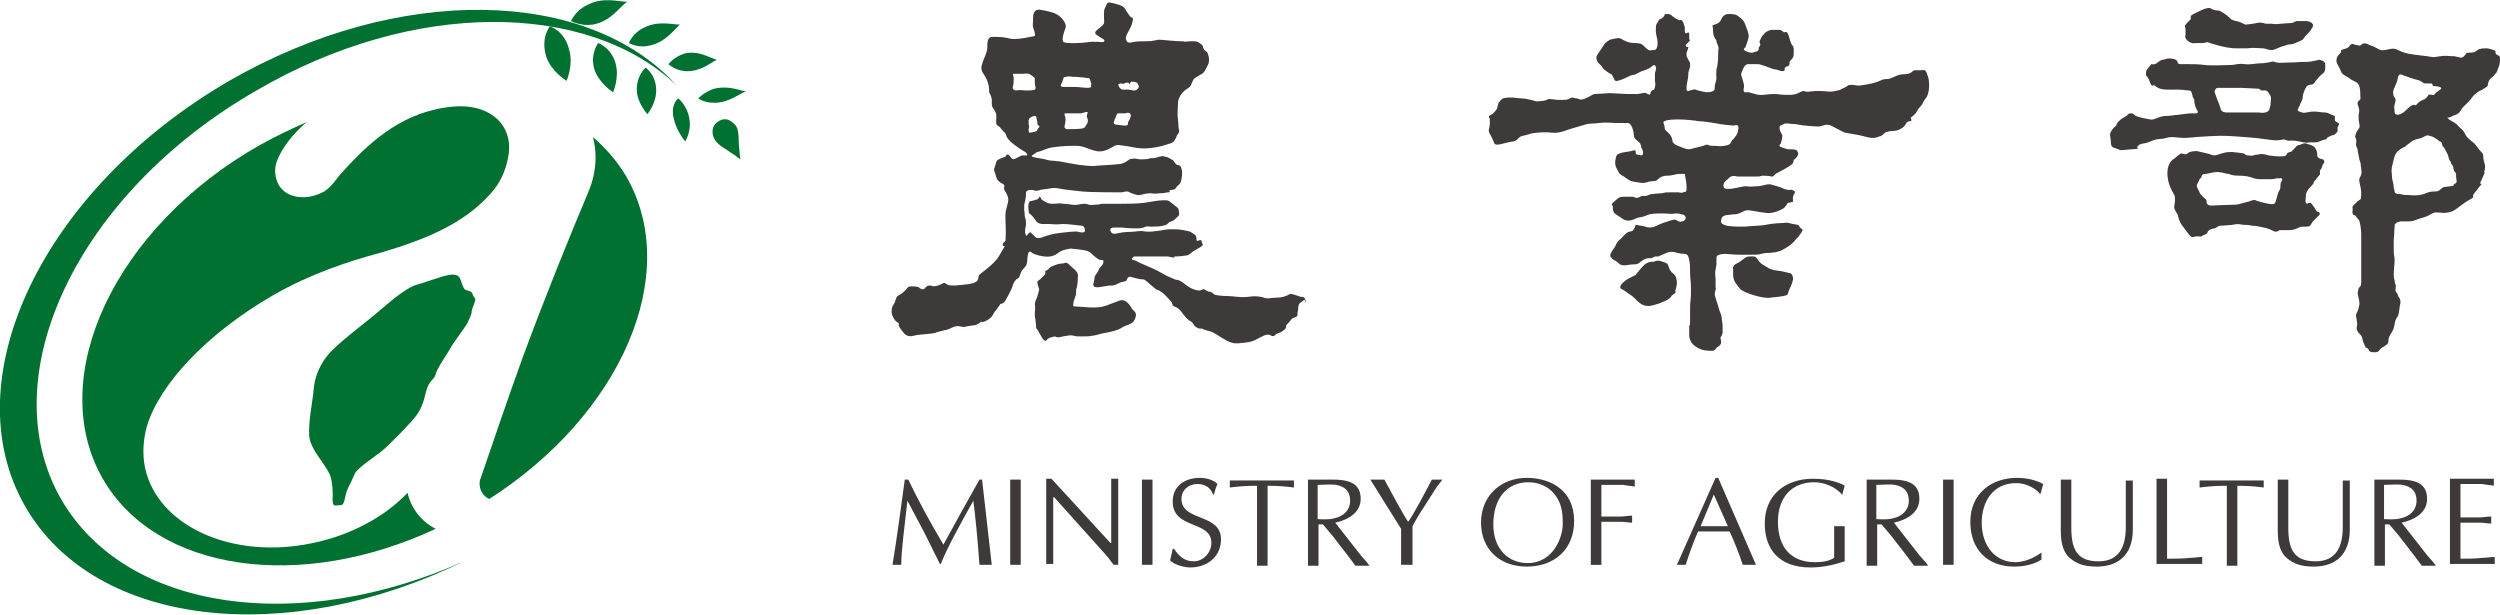
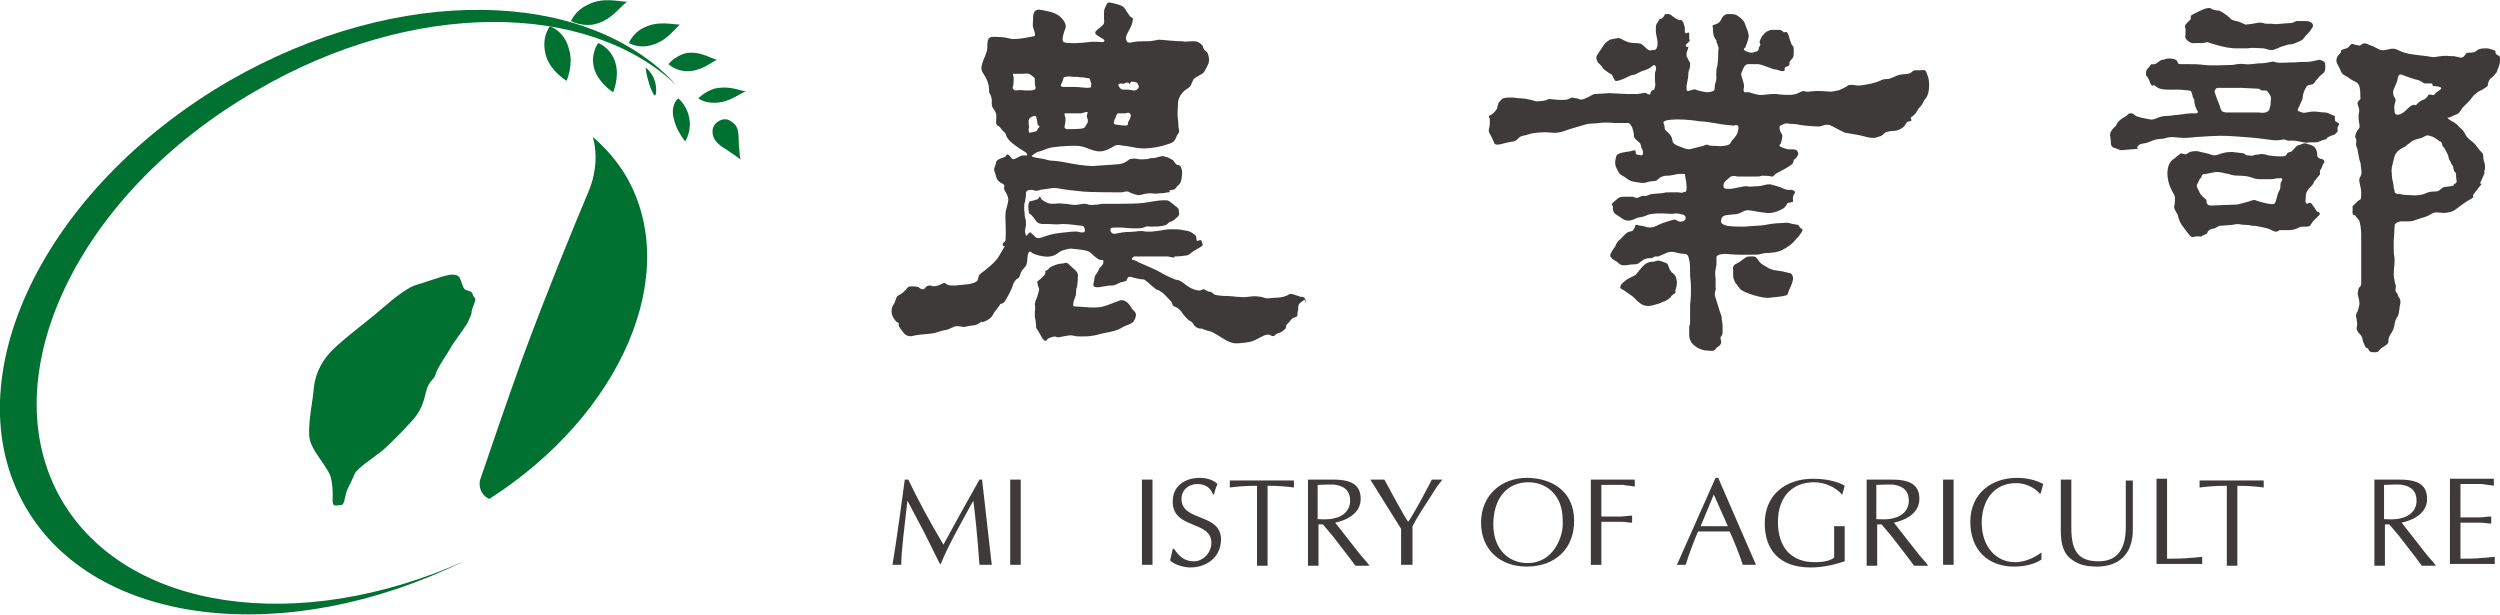
<svg xmlns="http://www.w3.org/2000/svg" version="1.1" id="圖層_1" x="0px" y="0px" width="284.6px" height="70px" viewBox="0 0 284.6 70" style="enable-background:new 0 0 284.6 70;" xml:space="preserve">
  <style type="text/css">
	.st0{fill:#007130;}
	.st1{fill-rule:evenodd;clip-rule:evenodd;fill:#3E3A39;}
	.st2{fill:#3E3A39;}
</style>
  <g>
    <g>
      <path class="st0" d="M83.2,13.8c-0.4-0.3-0.9-0.3-1.4,0c-0.3,0.2-0.5,0.4-0.6,0.7l0,0c0,0-0.4,0.9,0.5,1.8    c0.4,0.4,0.8,0.6,1.1,0.8c0.3,0.2,0.7,0.5,0.9,0.6c0.2,0.2,0.6,0.4,0.6,0.5l0,0l0,0l0,0l0,0c0-0.1-0.1-0.5-0.1-0.8    c0-0.2-0.1-0.8-0.1-1.1c0-0.4,0-0.9-0.1-1.4C83.9,14.3,83.5,14,83.2,13.8z" />
      <path class="st0" d="M77.2,11.2c0,0,1.1,0.8,1.3,2.5c0.2,1.3-0.5,2.4-0.5,2.4s-1-1.2-1.3-2.6C76.3,11.9,77.2,11.2,77.2,11.2z" />
      <path class="st0" d="M7,56.9c-8.1-14,1.8-34.9,22.2-46.6C47-0.1,66.9,0.1,77,9.7C66.9-1.4,45.4-1.9,26.1,9.2    C4.9,21.5-5.5,43.2,2.9,57.7c7.9,13.7,29.7,16.1,49.9,6.2C34,72.3,14.4,69.6,7,56.9z" />
      <path class="st0" d="M71.6,4.9c0,0,1,0.6,2.3,0.3c1.9-0.4,2.8-1.8,3.5-2.4c-0.9,0-2.5-0.5-4.2,0.4C72,3.8,71.6,4.9,71.6,4.9z" />
      <path class="st0" d="M76.1,7.3c0,0,0.7,0.7,1.9,0.8c1.7,0.1,2.8-0.9,3.6-1.3c-0.8-0.2-2.1-1.1-3.7-0.7C76.7,6.5,76.1,7.3,76.1,7.3    z" />
      <path class="st0" d="M79.5,11.2c0,0,0.6,0.5,1.8,0.5c1.7,0,2.8-1,3.6-1.3c-0.8-0.1-1.9-0.7-3.6-0.3C80.1,10.5,79.5,11.2,79.5,11.2    z" />
      <path class="st0" d="M65,2.4c0,0,1.1,0.6,2.5,0.4c2.1-0.4,3-2,3.9-2.6c-1,0-2.8-0.6-4.6,0.4C65.5,1.2,65,2.4,65,2.4z" />
      <path class="st0" d="M68.1,4.9c0,0,1.5,0.5,2,2.4c0.4,1.6-0.3,3.2-0.3,3.2s-1.5-0.9-2.1-2.5C67.1,6.2,68.1,4.9,68.1,4.9z" />
-       <path class="st0" d="M73.5,7.7c0,0,1.2,0.8,1.2,2.6c0,1.5-1,2.7-1,2.7s-1.1-1.2-1.2-2.6C72.4,8.6,73.5,7.7,73.5,7.7z" />
+       <path class="st0" d="M73.5,7.7c0,0,1.2,0.8,1.2,2.6s-1.1-1.2-1.2-2.6C72.4,8.6,73.5,7.7,73.5,7.7z" />
      <path class="st0" d="M62.6,3c0,0,1.7,0.5,2.2,2.7c0.5,1.7-0.3,3.5-0.3,3.5s-1.7-1-2.3-2.7C61.5,4.3,62.6,3,62.6,3z" />
-       <path class="st0" d="M46.4,56.1c0,0-0.1,0.1-0.1,0.1c-2.5,2.6-6.3,4.7-10.6,5.6c-9.2,2-17.8-1.9-19.2-8.6    c-0.3-1.5-0.2-3.1,0.2-4.6c1.4-4.8,6.8-10.6,14.4-15c4.2-2.4,8.4-3.8,12.1-4.8c5.9-1.7,9.8-3.6,12.6-6.7l0.5-0.6    c0.8-1,1.4-2.5,1.6-3.9c0.5-3.3-2-5.6-5.7-5.5c-0.7,0-2.1,0.2-2.8,0.4c-4.8,1.1-8.3,4.7-10.7,7.4c-0.5,0.6-1,1.4-1.8,1.9    c-2,1.1-4.3,0.8-5.2-0.8c-0.4-0.8-0.5-1.7-0.2-2.6c0.6-1.6,1.8-3.1,3.4-4.5c-1.8,0.8-3.5,1.6-5.3,2.6C13,25.9,5.1,43,11.7,54.5    c6.1,10.6,22.5,12.9,37.9,5.7C48,59.4,46.8,57.9,46.4,56.1z" />
      <path class="st0" d="M71.3,20.1c-1-1.7-2.3-3.2-3.8-4.5c0.2,0.8,0.3,1.5,0.3,2.3c0,1.4-0.3,2.7-0.8,3.9c-2.1,5-4.8,11.6-7.5,18.9    c-1.8,5-3.4,9.7-4.8,13.8c-0.1,0.2-0.1,0.4-0.1,0.6c0,0.7,0.4,1.4,1.1,1.7C70.7,47.2,77.7,31.2,71.3,20.1z" />
      <path class="st0" d="M50.3,31.5c0.7-0.2,1.2-0.3,1.5-0.2c0.3,0,0.6,0.3,0.6,0.5c0.1,0.1,0.3,1.1,0.6,1.2c0.3,0.1,0.8,0.2,0.8,0.5    c0.1,0.3,0.2,0.3,0.3,0.5c0.1,0.2-0.3,0.9-0.4,1.4c0,0.5-0.3,0.9-0.5,1.4c-0.2,0.4-1.8,2.5-1.9,2.8c-0.2,0.4-1.6,2.4-1.7,3    c-0.2,0.7-0.8,0.7-1.1,2c-0.3,1.3-0.6,2-1.1,2.7c-0.4,0.6-3.2,3.5-4,4.1c-0.9,0.7-2.7,1.9-3,2.5c-0.3,0.7-0.4,0.9-0.8,1.7    c-0.4,0.8-0.3,1.9-0.8,1.9c-0.4,0-0.8,0.2-0.9-0.2c-0.1-0.3,0.1-1.4-0.2-2.8c-0.3-1.4-2.4-3.2-2.5-4.9c-0.1-1.7,0.4-3.9,0.5-5.2    c0.1-1.3,0.6-3,2.1-4.5c1.5-1.5,4-3.3,5.6-4.7c1.6-1.4,3.2-2.6,4.1-2.8C48.2,32.2,49.3,31.8,50.3,31.5z" />
    </g>
    <g>
      <g>
        <g>
          <path class="st1" d="M148.6,34.1c-0.1-0.4-0.5-0.3-0.5-0.3s-0.6-0.2-0.9-0.3c-0.4-0.1-0.4,0-0.6,0.1c-0.2,0.1-0.6,0.3-1.6,0.3      c-0.9,0.1-0.7,0.1-1.4-0.1c-0.7-0.1-0.8-0.1-1.6,0c-0.8,0.1-1.6-0.1-2.3-0.1c-0.7,0-1.4-0.1-1.5-0.2c-0.1-0.1-0.3-0.3-0.5-0.3      c-0.1,0-0.2,0-0.5-0.2c-0.3-0.2-0.2,0-0.4,0c-0.2,0.1-0.4,0.1-0.7,0c-0.4-0.1-0.8-0.3-1.4-0.8c-0.7-0.5-0.6-0.2-1.2-0.5      c-0.5-0.2-1.1-0.5-1.4-0.7c-0.3-0.2-1.9-0.9-2.4-1.1c-0.4-0.2-0.3-0.2-0.7-0.3c-0.4-0.1,0.1-0.4,0.1-0.4s0.9,0,1.6,0      c0.7,0,1.9,0,2.2,0c0.2,0,0.4,0.1,0.6,0.1c0.2,0.1,0.2-0.1,0.2-0.1s0.7,0,1.2-0.1c0.5,0,0.6-0.3,1.1-0.6      c0.5-0.3,0.8-0.4,0.9-0.6c0.1-0.1-0.1-0.2-0.1-0.4c0-0.2-0.2-0.2-0.4-0.1c-0.2,0.1-0.2-0.1-0.2-0.3c0-0.1-0.1-0.3-0.1-0.3      s-0.1-0.1-0.4-0.3c-0.3-0.2-0.5-0.2-1-0.3c-0.5-0.1-0.7-0.1-1.4-0.1c-0.6,0-0.8,0.1-1.6,0.2c-0.8,0.1-1.2,0.1-1.7,0      c-0.6,0-0.8,0.1-1.4,0.1c-0.6,0-1.1,0.1-1.6,0.2c-0.5,0.1-0.6-0.3-0.6-0.5c0-0.2,0.5-0.2,0.5-0.2h0.8c0,0,0.8,0.1,1.5,0.1      c0.6,0,0.6,0,1-0.1c0.4-0.2,0.4-0.1,0.8-0.1c0.4,0,1,0,1.4-0.1c0.5-0.1,0.5-0.2,0.7-0.4c0.2-0.1,0.4-0.1,0.6-0.3      c0.2-0.2,0.4-0.3,0.5-0.5c0.1-0.2,0-0.2,0-0.5c0-0.2-0.1-0.3-0.2-0.4c-0.1-0.1-0.3-0.2-0.5-0.4c-0.3-0.2-0.1-0.1-0.4-0.3      c-0.2-0.1-0.2-0.1-0.7-0.1c-0.5,0-1.5,0.2-2.2,0.3c-0.8,0.1-2.2,0.1-2.7,0.1s-1.5,0-2,0c-0.4,0-0.1,0.1-0.8,0.1      c-0.7,0.1-0.7,0-1.1-0.1c-0.4,0-0.3,0-0.9,0.1c-0.6,0.1-1-0.1-1.6-0.1c-0.6-0.1-0.7,0-1.3,0c-0.6,0-0.9-0.3-1.1-0.4      c-0.2-0.1-0.2-0.3-0.3-0.4c-0.1-0.1-0.1,0.1-0.1,0.1s-0.1,0.1-0.2,0.2c-0.1,0-0.6,0.2-0.8,0.2c-0.2,0-0.3,0.6-0.2,1      c0,0.5,0.1,0.4,0.1,0.4s0.4,0.3,0.7,0.8c0.3,0.5,0.9,0.4,1.4,0.4c0.5,0,0.9,0.1,1.7,0c0.8,0,1.9,0.2,2.2,0.2      c0.3,0.1,0.3,0.4,0.3,0.6c0,0.2-0.4,0.2-0.7,0.1c-0.3-0.1-1.1,0-2,0.1c-0.9,0.1-1.6,0.3-2.1,0.5c-0.5,0.2-0.8,0.1-0.9-0.1      c-0.2-0.2-0.4-0.3-0.4-0.4c-0.1-0.1-0.3,0-0.4,0.2c-0.1,0.2-0.2,0.1-0.2,0.1l-0.1-0.3l0-0.4c0,0,0.1-0.3,0.1-0.6      c0-0.4,0-0.4-0.1-0.7c-0.1-0.3,0-0.5-0.1-0.8c0-0.3,0-0.3,0-0.6c0-0.3,0.1-0.4,0.1-0.5c0-0.2,0.1-0.3,0.1-0.9      c0-0.5,0.8-0.4,1-0.3c0.2,0.1,0.7-0.1,0.7-0.1s0.8-0.1,1.4-0.2c0.6,0,0.7,0.1,1.5,0.2c0.8,0.1,0.9,0.1,1.8,0.2      c1,0.1,4.1,0.1,4.5,0.1c0.4-0.1,0.4-0.1,0.6-0.1c0.2,0,0.2,0.1,0.8,0.3c0.6,0.2,0.7,0.1,1.1,0c0.4-0.1,0.8-0.1,0.8-0.1      s0.5,0.1,1.1,0c0.6,0,0.6-0.1,0.9-0.1c0.3,0,0.1-0.2,0.1-0.2s0.2-0.1,0.5-0.1c0.2-0.1,0.3-0.2,0.4-0.4c0.1-0.1,0.4-0.2,0.5-0.8      c0.1-0.6,0.1-0.9,0-1.2c-0.1-0.4-0.3-0.4-0.4-0.4c-0.1,0-0.2-0.1-0.3-0.2c-0.1-0.1-0.2-0.3-0.2-0.3c-0.1-0.1-0.5-0.3-0.7-0.4      c-0.2,0-0.5-0.2-0.7-0.1c-0.2,0-0.6,0.2-0.9,0.2c-0.3,0-0.4,0-0.6,0.1c-0.2,0-0.8,0.1-1.2,0c-0.4-0.1-0.6,0-0.8,0      c-0.2,0-0.6,0.6-1.5,0.6c-0.9,0.1-1.6,0.1-2.7,0.2c-1.1,0-2.2-0.2-3.7-0.5c-1.5-0.2-0.9,0-2-0.3c-1.1-0.2-0.7-0.1-1.1-0.2      c-0.4-0.1-0.2-0.2-0.2-0.2s0.4-0.3,0.6-0.4c0.2,0,0.6-0.2,1.2-0.4c0.6-0.2,2-0.3,3.1-0.3c1.1,0,1.4,0.4,2.4,0.6      c0.9,0.2,1.7-0.4,2.1-0.6c0.4-0.2,0.8,0,1.1,0c0.3,0,1.3,0.3,2.2,0.3c0.9,0,2-0.2,2.8-0.5c0.8-0.2,0.8-0.6,1-1      c0.2-0.4,0.3-0.2,0.2-0.7c-0.1-0.5,0-0.4-0.1-1.1c-0.1-0.7,0-1.1,0-1.8c0-0.7,0.5-1.3,0.9-1.6c0.5-0.3,0.5-0.3,0.7-0.8      c0.2-0.5,0.3-0.5,0.8-0.8c0.6-0.3,0.6-0.4,0.9-1c0.4-0.6,0.2-1.2,0.1-1.5c-0.1-0.3-0.4-0.3-0.5-0.6c-0.1-0.3,0-0.2-0.3-0.5      c-0.4-0.3-0.5-0.3-1-0.3c-0.6,0-0.7,0.1-1.1,0c-0.4,0-0.6,0-1.7-0.1c-1.1-0.1-0.9-0.1-1.4,0c-0.5,0.1-0.5,0.1-1.1,0.1      c-0.6,0-0.9,0-1.4,0.1c-0.5,0.1-0.7,0.1-0.8-0.3c-0.2-0.4,0.5-1.1,0.7-1.9c0.2-0.8,0-0.4-0.3-0.8c-0.3-0.4-0.4-0.6-0.6-0.9      c-0.2-0.3-1.1-0.5-1.6-0.6c-0.4-0.1-0.4,0.2-0.6,0.6c-0.2,0.3-0.1,1.1-0.1,1.6c0,0.4-0.5,0.6-0.9,1c-0.4,0.4,0.3,0.6,0.7,0.9      c0.4,0.2,0.2,0.4,0,0.4c-0.1,0-1-0.1-1.6,0c-0.6,0.1-2.4,0.2-2.8,0c-0.3-0.2,0-1.1,0.2-1.6c0.2-0.5-0.5-1.3-0.9-1.5      c-0.4-0.3-1.4-0.5-2.1-0.6c-0.7,0-0.7,0.7-0.7,1.2s-0.1,0.6,0.1,1.1c0.2,0.5,0.1,0.7,0.1,0.7s-2.1,0.5-2.8,0.3      c-0.7-0.2-1.4-0.2-2-0.2c-0.6,0-0.6,0.6-0.6,1.2c0,0.6-0.4,1.2-0.6,1.9c-0.2,0.7,0,0.8,0.4,1.5c0.4,0.7,0.4,1.4,0.4,1.4l0,0.3      c0,0,0.4,0.6,0.3,1.2c0,0.6,0.2,0.6,0.4,1c0.2,0.4,0.1,0.6,0.1,1.2c0,0.5,0.3,0.3,0.6,0.8c0.4,0.5,0.4,0.3,0.5,0.6      c0.1,0.3,0.2,0.6,1,1.2c0.8,0.6,0.9,0.6,1.2,0.8c0.4,0.3,0.2,0.4,0.2,0.4s-0.4,0-0.5,0c-0.1,0-0.1,0-0.7,0.3      c-0.5,0.3-0.5,0-0.8-0.3c-0.3-0.3-0.4,0.1-0.4,0.1c-0.1,0.1-0.6,0.2-0.9,0.4c-0.3,0.2-0.2,0.6-0.4,0.9c-0.1,0.4,0.1,0.5,0.2,1      c0.1,0.5,0.5,0.7,0.7,0.8c0.2,0.1,0.3,0.2,0.2,0.5c0,0.3,0.2,0.4,0.4,0.9c0.2,0.5,0,0.9-0.2,1.7c-0.1,0.7,0,1.1,0,2.5      c0,1.4-0.1,0.8-0.3,1.2c-0.2,0.4,0.2,0.3,0.2,0.3s-0.3,0.5-0.7,1.2c-0.4,0.7-1.6,1.6-2,1.9c-0.4,0.3-0.2,0.3-0.4,0.8      c-0.3,0.5-1.7,0.5-2.5,0.6c-0.8,0-0.8,0-1.1-0.2c-0.3-0.2-0.3,0-0.9,0.2c-0.6,0.2-0.8,0-0.9,0c-0.1,0-0.4,0-0.6,0.3      c-0.2,0.3-0.6,0-0.6,0l-0.1-0.1c0,0-0.2-0.1-0.8-0.1c-0.6,0-0.4,0.2-0.9,0.6c-0.4,0.4-0.7,0.4-0.8,0.6c-0.1,0.1-0.2,0.7-0.4,0.9      c-0.1,0.2-0.2,0.3-0.2,0.8c0,0.5,0.5,1.2,0.7,1.2c0.2,0.1,0.1,0.3,0.1,0.3s0,0.2,0.5,0.8c0.4,0.6,1,0.5,1.3,0.4      c0.4-0.1,0.7-0.1,1.7-0.2c0.9-0.1,0.5-0.1,1.3-0.3c0.7-0.2,0.5-0.1,0.5-0.1s0.4-0.1,1-0.4c0.6-0.2,0.9,0.1,1.3,0      c0.4-0.1,0,0,0.5-0.1c0.5-0.1,0.5,0,0.9-0.2c0.4-0.2,0.5-0.4,0.5-0.4s-0.3,0.4,0.5,0c0.8-0.4,0.7-0.8,1.1-1.2      c0.3-0.4,0.5-0.7,0.5-0.7s0.3,0,0.5-0.3c0.2-0.3,0.8-1.4,0.9-1.8c0.1-0.4,0.4-0.7,0.4-0.7s0.3-0.1,0.4-0.4      c0.1-0.3,0.1-0.5,0.5-0.9c0.4-0.4,0.3-0.7,0.4-1.4c0.1-0.8,0.5-0.3,0.5-0.3s0.5,0.3,1.4,0.4c0.9,0.1,1.3-0.2,1.7-0.5      c0.4-0.3,1.3-0.4,1.3-0.4s1.1,0.1,1.6,0.2c0.5,0.1,0.6,0.2,1,0.6c0.5,0.4,0.6,0.5,0.9,0.5c0.3,0,0.2,0.1,0.2,0.3      c0,0.2-0.3,0.5-0.4,0.6c-0.1,0.1-0.1,0.3-0.4,0.7c-0.3,0.4-0.1,0.3-0.3,1c-0.2,0.7,0.6,0.5,1.2,0.4c0.6-0.1,0.5-0.1,1-0.1      c0.5-0.1,0.8-0.4,1.1-0.4c0.3-0.1,0.4-0.1,0.4-0.1s0.1-0.2,0.2-0.4c0.2-0.2,0.5,0,1,0.1c0.5,0.1,0.4,0.1,0.7,0.1      c0.3,0,0.7,0.5,1.1,0.8c0.4,0.3,0.4,0.4,0.6,0.4c0.1,0,0.3,0.2,0.5,0.3c0.2,0.1,0.8,0.8,1,1c0.2,0.2,0.1,0.5,0.4,0.6      c0.3,0.1,0.6,0.3,0.8,0.6c0.2,0.3,0.6,0.8,0.9,1c0.4,0.2,0.3,0.2,0.6,0.6c0.4,0.4,0.8,0.3,0.8,0.3s0.4,0.2,0.9,0.3      c0.5,0.1,1.2,0.7,2,1.1c0.8,0.4,1.1,0.3,2.1,0.2c1-0.1,1.4-0.5,1.9-0.7c0.5-0.3,0.9-0.2,1-0.1c0.1,0.1,0.4,0.1,0.5-0.1      c0.2-0.2,0.6-0.2,0.8-0.4c0.2-0.2,0.4-0.2,0.4-0.5c0-0.3,0.3-0.4,0.5-0.7c0.2-0.3,0.3-0.3,0.6-0.4c0.3-0.1,0.2-0.5,0.2-0.5      s0.1-0.2,0.1-0.7c0.1-0.5,0.3-0.4,0.7-0.8C148.8,34.7,148.7,34.5,148.6,34.1z M127.3,9.6c0.1,0,0.1-0.1,0.3-0.1      c0.2,0,0.3,0.1,0.4,0c0.1-0.1,0.3-0.1,0.4-0.1c0.1,0,0.2,0.2,0.2,0.2s0.1-0.3,0.2-0.3c0.1,0,0.6,0,0.7,0.2      c0.1,0.2,0.2,0.3,0.1,0.5c-0.1,0.2-0.3,0.3-0.5,0.3s-0.5-0.1-0.7-0.1c-0.2,0-0.6,0-0.6,0s-0.2,0-0.4-0.3      C127.3,9.7,127.3,9.6,127.3,9.6z M126.8,13.9c0.1-0.4,0.2-0.5,0.2-0.5s0.1-0.5,0.3-0.5c0.2,0,0.8,0,0.8,0s0.5-0.2,0.6,0.1      c0.1,0.3-0.1,0.5-0.1,0.6c-0.1,0.1-0.2,0.4-0.2,0.4s0.1,0.2-0.2,0.3c-0.4,0-1-0.1-1-0.1S126.7,14.2,126.8,13.9z M123.8,12.9      c-0.1,0.3-0.1,0.4,0,0.6c0.1,0.2,0,0.5,0,0.5l-0.2,0.3c0,0,0,0.2-0.3,0.3c-0.3,0.1-1.4,0.1-1.4,0.1h-0.5c0,0-0.3-0.1-0.2-0.4      c0.1-0.3,0.1-0.8,0.1-0.8l-0.1-0.4c0,0-0.1-0.2,0.1-0.2c0.3,0,0.6,0,1,0c0.5,0,0.6,0,0.8,0C123.5,12.8,123.9,12.6,123.8,12.9z       M120.8,9.6c0.2-0.4,0.3-0.8,0.3-0.8s0.3-0.1,0.7-0.1c0.4,0.1,0.7,0,1.2,0.1c0.4,0,0.8,0.1,0.8,0.1s0.2-0.1,0.3,0.2      c0.1,0.4,0.2,0.4,0.1,0.6c-0.1,0.2,0.3,0.2-0.3,0.3c-0.6,0-1-0.1-1.5-0.1c-0.5,0-1.3,0-1.3,0S120.6,9.9,120.8,9.6z M118,13.5      c0.1,0.4,0.1,0.3,0.1,0.6c0.1,0.3,0.4,0.2,0.1,0.5c-0.2,0.3-0.1,0.3-0.4,0.4c-0.4,0.1-0.6,0.1-0.6,0.1s-0.1,0.1-0.1-0.4      c0.1-0.4,0-0.5,0-0.6c0-0.1,0-0.4,0-0.4s0.1-0.3,0.2-0.3c0.1-0.1,0.4-0.2,0.4-0.2S118,13.1,118,13.5z M115.6,10.3      c0,0-0.4-0.1-0.3-0.4c0.1-0.3,0.1-0.7,0.1-1c0-0.3-0.2-0.5,0-0.5c0.2,0,0.7,0,1,0c0.3,0,0.7-0.1,0.9,0.1      c0.2,0.1,0.5,0.4,0.5,0.4c0,0,0,0.1,0,0.4c0,0.6,0.2,0.7,0,0.9c-0.2,0.1-0.6,0.1-1.1,0.1C116.2,10.2,115.6,10.3,115.6,10.3z" />
          <path class="st1" d="M118.3,32.9c0,0-0.2-0.5-0.2-0.7c0-0.2-0.1-0.1,0.3-0.4c0.4-0.4,0.5-0.4,0.6-0.7c0.1-0.3-0.2-0.2,0.1-0.3      c0.3-0.1,0.2-0.2,0.5-0.4c0.4-0.2,0.9-0.4,1.3-0.4c0.4,0,0.4-0.3,0.9,0.2c0.6,0.6,1,0.7,0.9,1.4c0,0.6-0.1,1-0.1,1.1      c-0.1,0.1-0.1,0.4-0.1,0.7c0,0.3-0.3,0.8-0.3,1.1c0,0.3-0.2,0.4,0.4,0.4c0.7,0,2.2,0.3,3.3-0.1c1.1-0.4,1.3-0.5,1.6-0.6      c0.4-0.1,0.7,0.1,0.9,0.3c0.2,0.2,0.4,0.5,0.5,0.7c0.2,0.2,0.5,0.4,0.4,0.8c-0.1,0.4-0.2,0.6-0.5,0.8c-0.3,0.2-0.6,0.2-1.1,0.5      c-0.4,0.3-1.3,0.5-1.9,0.6c-0.6,0.1-0.7,0.2-1.3,0.3c-0.7,0.1-0.5,0.1-1.5,0.1c-1,0-0.7-0.2-1.4-0.1c-0.7,0.1-0.9,0.2-1.2,0.2      c-0.2,0-0.2-0.2-0.7,0c-0.5,0.1-0.6,0.4-0.6,0.4s-0.2,0.1-0.5-0.4c-0.3-0.5-0.5-0.9-0.6-1c-0.1-0.1,0,0-0.1-0.8      c-0.1-0.8-0.1-0.2-0.1-1c0.1-0.7,0-0.9,0-1c0-0.1,0,0.1,0.1-0.4C118.2,33.6,118.3,32.9,118.3,32.9z" />
        </g>
        <g>
          <path class="st1" d="M219.4,8.5C219.2,7.8,219,8,218.6,8c-0.3,0-0.2,0-0.5,0c-0.3,0-0.2,0-0.6,0.3c-0.4,0.2-0.7,0.1-1.2,0.2      c-0.5,0.1-1,0.5-1.5,0.5c-0.5,0-0.5,0.1-0.8,0.2c-0.2,0.1-0.8,0.3-1.4,0.4c-0.6,0.1-1,0.2-1.4,0.1c-0.4-0.1-0.8,0-0.8,0      s-0.2,0.2-0.3,0.2c-0.1,0.1-0.4,0.2-0.4,0.2s-0.3,0.2-0.5,0.2c-0.2,0-0.4,0.2-1.3,0.1c-0.9-0.1-1.7,0-1.7,0s-0.6,0.1-0.7,0      c-0.2-0.1-0.4,0-0.8,0.2c-0.4,0.2-0.9,0.2-1,0.2c-0.1,0-1,0-1.5-0.1c-0.5,0-0.7,0-1.5,0.1c-0.8,0.1-1.5-0.4-1.9-0.3      c-0.4,0.1-0.3-0.4-0.3-0.4s0.1-0.3,0-0.6c-0.1-0.4-0.1-0.3-0.2-0.7c-0.2-0.4,0-0.6,0.2-1.1c0.2-0.4,0.5-0.4,0.5-0.4s0.7,0,1.1,0      c0.4,0,1.5,0.5,1.9,0.6c0.4,0,0.6,0.2,0.9,0.2c0.4,0,0.2-0.2,0.3-0.4c0.2-0.2,0.3-0.1,0.4-0.2c0.2-0.2,0.1-0.4,0.1-0.4      s0.1-0.2,0.3-0.4c0.2-0.2,0.2-0.4,0.2-1s-0.2-0.4-0.3-0.8c-0.2-0.4-0.2-0.8-0.4-1.1c-0.1-0.3-0.4-0.1-0.4-0.1s-0.3-0.3-0.5-0.3      c-0.2,0-0.7,0-1,0c-0.3,0.1-0.6,0.2-0.8,0.5c-0.3,0.3-0.2,0.2-0.4,0.6c-0.2,0.4,0,0.4,0,0.6c-0.1,0.3-0.2,0.2-0.2,0.5      c0,0.3-0.5,0.3-0.7,0.4c-0.2,0-0.4,0-0.8-0.2c-0.4-0.2,0-0.4,0-0.4s0,0,0.1-0.3c0.1-0.3,0.1-0.2,0.2-0.6c0.1-0.4,0.1-0.4,0-0.8      c-0.1-0.4-0.3-0.8-0.4-1.1c-0.1-0.3-0.6-0.7-0.8-0.8c-0.2-0.2-0.6-0.2-1.1-0.2c-0.4,0-0.7,0.4-0.8,0.7c-0.1,0.2-0.3,0.4-0.7,0.5      c-0.4,0.1-0.2,0.2-0.2,0.4c0,0.2,0,0.8,0.2,1.1c0.2,0.4,0.2,0.2,0.2,0.4c0,0.2,0.1,0.2,0.2,0.6c0.1,0.3,0,0.2,0,0.7      c0,0.5,0,0.9-0.1,1.5c-0.2,0.6-0.1,1.3-0.1,1.3s0,0.3-0.1,0.6c-0.1,0.3-0.1,0.4-0.1,0.7c0,0.3-0.5,0.4-0.8,0.4      c-0.4,0-0.6-0.1-1.1-0.2c-0.4-0.2-0.5-0.1-0.9,0c-0.4,0.2-0.4-0.1-0.4-0.1V9.8l0.1-0.6c0,0,0.1-0.4,0.1-0.8c0-0.4,0.2-0.5,0.2-1      c0-0.4,0-0.2-0.2-0.6c-0.2-0.4-0.2-0.4-0.2-0.4V6c0,0,0.2-0.5,0.2-0.6c0-0.1-0.3,0-0.3-0.2c0-0.2,0.2-0.2,0.4-0.5      c0.2-0.2,0-0.2,0-0.2s0-0.3,0-0.6c0-0.3-0.2-0.2-0.3-0.1c-0.2,0-0.2-0.2-0.2-0.2V3.1c0,0-0.1-0.3-0.2-0.6      c-0.2-0.3-0.2-0.2-0.4-0.2c-0.2-0.1-0.3-0.1-0.6-0.3c-0.3-0.2-0.4-0.4-0.7-0.4c-0.3,0-0.2,0-0.3,0c-0.1,0-0.1,0.2-0.3,0.4      c-0.2,0.2-0.4,0.2-0.4,0.2s-0.2,0.4-0.3,0.5c-0.1,0.2-0.1,0.4-0.1,0.7s0,0.4,0.1,0.8c0.1,0.4,0.1,0.5,0.1,0.9      c-0.1,0.4-0.1,0.6-0.5,0.6c-0.4,0-0.3,0.1-0.5,0c-0.2-0.1-0.4-0.3-0.6-0.5c-0.2-0.2-0.4-0.3-1-0.3c-0.5,0-0.9-0.1-1.4-0.4      c-0.5-0.3-0.6-0.1-0.9-0.1c-0.3,0.1-0.4,0-0.8,0.3c-0.4,0.3-0.4,0.4-0.4,0.4S182,6,181.8,6.3c-0.2,0.3,0.1,0.8,0.1,0.8l0.4,0.4      l0.2,0.3c0,0,0.4,0.4,1,0.7c0,0,0.2,0.4,0.3,0.6c0.1,0.2,0.4,0.1,0.7,0c0.3-0.1,0.5-0.2,0.9-0.4c0.4-0.2,0.7-0.2,0.7-0.2      l0.8-0.4c0,0,0.8-0.2,1.1-0.5c0.3-0.3,0.4-0.2,0.5,0c0.1,0.2-0.1,0.7-0.1,0.7s0,0.4,0,0.8c0,0.4,0.1,0.4,0,0.8      c-0.1,0.4-0.1,0.3-0.1,0.3s-0.4,0.1-0.4,0.4c0,0.3-0.4,0.1-0.5,0c-0.2-0.1-0.7,0.1-1,0.1c-0.3,0-1.2,0-1.2,0l-2-0.1      c0,0-1.3,0.1-1.6,0.1c-0.3,0-0.4,0.2-1.1,0.5c-0.7,0.3-0.8,0-1,0c-0.2,0-0.5-0.1-0.5-0.1s-0.3,0.1-0.5,0.2      c-0.2,0.1-1.2,0.1-1.8,0c-0.7-0.1-0.3,0.1-1.2,0.2c-0.9,0.1-0.6,0-1.1-0.1c-0.5-0.1-0.8-0.2-1.2-0.2c-0.4,0-0.8-0.1-1.1-0.1      c-0.3,0-0.7,0-1,0.1c-0.2,0.1-0.5,0.5-0.5,0.5l-0.2,0.7c0,0-0.3,0.5-0.7,0.7c-0.4,0.1-0.1,0.4-0.1,0.4V14c0,0,0,0.4-0.1,0.7      c-0.1,0.3,0.2,0.7,0.2,0.7s0.3,0.6,0.4,0.9c0.1,0.3,0.8,0.1,0.8,0.1s1.1-0.3,1.4-0.3c0.3-0.1,0.3-0.1,0.6-0.4      c0.3-0.3,0.5-0.2,1.1-0.4c0.5-0.2,1.7-0.3,2.6-0.2c0.9,0.1,1.5-0.2,2.1-0.4c0.6-0.2,1.1-0.3,1.7-0.5c0.6-0.2,1.1-0.1,1.7-0.2      c0.6-0.1,1.7,0,1.7,0s1.2,0,1.5,0c0.3,0,0.5,0.5,0.5,0.5s0.2,0.5,0.2,0.9c0,0.4,0.4,0.6,0.7,0.9c0.2,0.4,0.1,0.5,0.2,0.6      c0.1,0.1,0.2,0.5,0.1,0.7c-0.1,0.2-0.4,0-0.6,0c-0.2,0-0.2-0.2-0.2-0.4c0-0.2-0.5,0-0.5,0s-0.5,0.1-0.6,0.1      c-0.1,0-0.6,0.1-0.8,0.2c-0.2,0.1-0.3,0.1-0.4,0.7c-0.1,0.6,0.1,0.9,0.1,0.9s0.3,0.6,0.4,0.7c0.1,0.1,0.5,0.3,0.9,0.6      c0.4,0.3,0.8,0.3,1.4,0.4c0.6,0.1,0.9-0.1,0.9-0.1s0.6-0.1,0.8-0.1c0.2,0,0.2-0.1,0.6-0.4c0.4-0.2,0.6-0.2,0.9-0.2      c0.4,0,1-0.2,1.2-0.2c0.2,0,0.7,0,0.7,0l0.1,0.6c0,0,0.1,0.4,0.1,1c0,0.6-0.2,0.4-0.4,0.5c-0.1,0.1-0.5,0-0.5,0s-0.6,0-1.1,0      c-0.4,0-0.4,0-0.8,0.1c-0.4,0-1,0.1-1.2,0.1c-0.2,0-0.6,0.3-0.8,0.2c-0.1,0-0.4,0-0.7,0.2c-0.3,0.1-0.5-0.1-0.6-0.1      c-0.1,0-0.5,0-1.1,0c-0.6,0-0.7,0.3-1.1,0.6c-0.4,0.3-0.1,0.4-0.1,0.5c0,0.1,0,0.5,0.1,0.6c0,0.2,0.3,0.3,1,0.8      c0.7,0.5,1.4,0,1.7-0.1c0.4-0.1,0.7-0.1,1.1-0.3c0.4-0.2,1.2-0.2,1.7-0.2c0.6,0,1.2,0.1,1.5,0c0.3,0,0.4,0,0.7,0.1      c0.3,0,0.5,0.2,0.5,0.4c0,0.2-0.2,0.4-0.4,0.4c-0.2,0.1-0.4,0-0.4,0l-0.4-0.2c0,0-0.2,0-0.5,0.1c-0.3,0.1-1,0.3-1.4,0.5      c-0.4,0.2-0.6,0.3-1,0.3c-0.4,0-0.7-0.2-1-0.2c-0.2,0-0.3-0.1-0.5-0.1c-0.2,0-0.1,0.2-0.3,0.5c-0.2,0.3-0.3,0.2-0.6,0.3      c-0.3,0.1-0.6,0.5-0.9,0.8c-0.3,0.2-0.5,0.5-0.6,0.8c-0.1,0.2-0.3,0.4-0.5,0.8c-0.2,0.4,0,0.5,0.1,0.6c0.1,0.2,0.4,0.2,0.8,0.6      c0.4,0.4,1.1,0.1,1.6,0.1c0.5,0,0.5,0,1-0.4c0.5-0.4,1.1-0.3,1.1-0.3l0.4-0.2l0.4,0c0,0,0.4-0.2,0.9-0.4      c0.4-0.2,0.9-0.1,0.9-0.1s0.7,0.2,1.1,0.2c0.4,0,0.5,0.2,0.6,0.7c0.1,0.4,0.1,0.9,0.1,1.6c0,0.6,0.1,0.6,0.1,1.8      c0,1.2-0.1,1.4-0.1,1.8c0,0.4,0,0.8,0,1.7c0,0.9-0.1,0.4-0.1,0.6c0,0.2,0,0.8,0,1.1c0,0.3,0.1,0.5,0.2,0.7      c0.1,0.2,0.3,0.4,0.6,0.6c0.3,0.2,0.8,0.4,1.1,0.4c0.2,0,0.7,0.1,0.9,0c0.2-0.1,0.3-0.3,0.3-0.3s0.3-0.2,0.4-0.3      c0.1-0.2,0.2-0.2,0.1-0.6c-0.1-0.4,0-0.3,0.1-0.5c0.1-0.2,0.1-0.3,0.1-0.3s0-0.5,0-0.8c0-0.3-0.1-0.6-0.1-0.9      c0-0.3-0.2-0.6-0.3-1c-0.1-0.4-0.5-1.5-0.5-1.7c0-0.3,0.2-0.6,0.1-0.8c0-0.2,0-0.4,0-1c-0.1-0.6,0-1,0-1l0.1-0.6      c0,0,0-0.4,0-0.8c0-0.4,1-0.4,1-0.4s1.1,0.1,1.6,0.1c0.5,0,0.8,0,1.4,0c0.6,0,0.8,0,1.1-0.1c0.4-0.1,0.7-0.1,0.7-0.1      s1.2,0,1.8-0.4c0.6-0.3,1.2-0.8,1.4-1.1c0.2-0.3,0.3-0.2,0.5-0.6C205.5,26,205,26,205,26l-0.3-0.4c0,0-0.7-0.1-1-0.2      c-0.3-0.1-0.6,0-1,0c-0.4,0-1.3,0.1-1.7,0.2c-0.4,0.1-1.5,0.1-2.4,0.2c-0.9,0-1.9,0-2.3-0.2c-0.5-0.2-0.4-0.4-0.3-0.8      c0.2-0.4,0.9-0.3,1.3-0.4c0.4,0,0.5,0,1.1-0.3c0.5-0.3,1-0.1,1.1-0.1c0.2,0,0.4,0.1,1.3,0.2c0.9,0.2,1.7-0.2,2.1-0.4      c0.4-0.2,0.6-0.7,0.6-0.7s0.2,0,0.5-0.1c0.2,0,0.1-0.2,0.1-0.4c0-0.1,0-0.3,0.2-0.6c0.2-0.3-0.4-0.4-0.4-0.4s-0.3,0.1-0.8-0.1      c-0.4-0.2-1.1-0.4-1.5-0.5c-0.5-0.1-1,0.2-1.5,0.2c-0.5,0-0.8,0.1-1.3,0c-0.5,0-1.4,0.3-1.9,0.3c-0.5,0-0.7,0-0.7-0.4      c0-0.4,0.4-0.6,0.7-0.9c0.3-0.3,0.9-0.1,0.9-0.1s0.6,0,1.1,0c0.4,0,0.7,0,1.1,0c0.4,0,0.6-0.1,0.6-0.1s0.8,0,1.1,0.1      c0.3,0,0.2-0.2,0.6-0.4c0.4-0.2,1.5-0.8,1.7-1c0.2-0.2,0.2-0.5,0.2-0.5s0.2-0.1,0.4-0.4c0.2-0.3,0.1-0.4,0-0.6      c-0.1-0.2-0.4-0.2-0.8-0.2c-0.4,0-0.3,0-0.9-0.2c-0.6-0.2-0.2-0.4-0.2-0.4s0.2-0.6,0.2-0.9c0-0.3-0.2-0.3-0.3-0.8      c-0.1-0.5,0.2-0.4,0.5-0.6c0.3-0.1,0.7,0,0.7,0s0.6,0,1,0.1c0.4,0.1,1.8,0.2,2.2,0.2c0.4,0,0.6-0.2,1-0.2c0.4,0,0.6,0.2,1.2,0.5      c0.6,0.3,0.8,0.4,0.8,0.4s1.2,0.2,1.7,0.3c0.5,0.1,1,0.3,1.5,0.3c0.5,0,0.7-0.2,0.9-0.2c0.2-0.1,0.4-0.3,0.5-0.4      c0.2-0.1,0.6-0.2,1-0.2c0.4,0,1.1-0.3,1.3-0.7c0.2-0.4,0.4-0.4,0.6-0.4c0.2,0,0-0.4,0-0.4s0.5-0.3,0.7-0.7      c0.2-0.4,0.4-0.5,0.6-0.8c0.2-0.3,0.1-0.3,0.5-0.8C219.7,10.5,219.7,9.1,219.4,8.5z M197.9,14.7c-0.1,0.6-0.3,0.8-0.4,0.9      c0,0.1-0.3,0.3-0.4,0.5c-0.1,0.2-0.1,0.4-0.8,0.5c-0.7,0.1-0.5,0-1.3,0c-0.8,0-0.4-0.3-1.1,0c-0.7,0.2-1.2,0.3-1.2,0.3      s-0.4,0.2-0.9,0c-0.5-0.2-1.3-0.4-1.4-0.8c0,0,0-0.5-0.4-0.9c-0.4-0.4-0.5-0.4-0.5-0.7c0-0.4-0.3-0.6,0-0.7      c0.3-0.2,1.1-0.2,1.7-0.2c0.6,0,1.7,0.1,2.2,0.2c0.5,0,1.8,0.2,2.3,0.3c0.4,0.1,1.7,0.2,1.7,0.2S198,14,197.9,14.7z" />
          <path class="st1" d="M198.1,32.9c0,0-0.4-0.5-0.6-0.8c-0.1-0.3-0.2-0.4-0.2-0.8c0-0.4,0-0.4,0-0.6c0-0.1-0.1-0.2,0.1-0.5      c0.2-0.2,0.4-0.2,0.8-0.5c0.4-0.3,0.6-0.5,0.9-0.5c0.3,0,0.7-0.1,0.9,0.2c0.2,0.3,0.4,0.6,0.8,0.8c0.4,0.2,0.6,0.5,1.5,0.6      c0.9,0.1,1.3,0.3,1.5,0.3c0.1,0,0.4,0.3,0.3,0.8c-0.1,0.5-0.4,1-0.5,1.3c-0.1,0.3,0,0.4-0.6,0.5c-0.5,0.1-0.8,0.1-1.6,0.2      C200.8,34,198.6,33.4,198.1,32.9z" />
          <path class="st1" d="M186.2,31.3c0,0-0.1,0.1,0.4-0.5c0.5-0.6,0.7-0.8,1-0.9c0.2-0.1,0.4-0.1,0.6-0.1c0.2,0,0.3-0.2,0.8-0.1      c0.5,0.2,0.8,0.2,0.9,0.5c0.1,0.3,0.1,0.4,0.4,0.8c0.4,0.3,0.5,0.4,0.6,1.1c0,0.6-0.2,1-0.2,1s0.2,0.2-0.2,0.4      c-0.4,0.3-0.1,0.2-0.5,0.5c-0.4,0.3-0.8,0.4-0.8,0.4s-0.1,0.1-0.5,0.2c-0.4,0.1-1,0.4-1.7,0.1c-0.6-0.3-0.9-0.8-1.2-1      c-0.3-0.2-1-0.7-1-0.7s-0.5-0.1-0.3-0.5c0.2-0.4,0.9-0.8,0.9-0.8L186.2,31.3z" />
        </g>
        <g>
          <path class="st1" d="M261.4,2.4c0,0,0.7,0,1.1,0c0.4,0,0.9,0.2,0.8,0.6c-0.1,0.3,0,0-0.3,0.5c-0.3,0.4-0.5,0.5-0.7,0.8      c-0.2,0.3-0.3,0.3-1,0.6c-0.7,0.3-0.4,0-1.2,0.3c-0.8,0.2-1.1,0.5-1.5,0.5c-0.4,0-0.7-0.2-1-0.2c-0.3,0-1.2-0.1-1.7,0      c-0.5,0-1.2,0-1.4,0c-0.2,0-0.4,0-1-0.1c-0.6-0.1-1.6-0.4-1.6-0.4l-0.6-0.2l-0.5,0.1c0,0-0.6,0-0.9,0c-0.3,0.1-0.7-0.1-0.9-0.3      c-0.2-0.2-0.3-0.4-0.2-0.6c0-0.2,0-0.5,0-0.7c0-0.2-0.2-0.3,0.1-0.6c0.2-0.3,0.5-0.4,0.5-0.6c0-0.2-0.1-0.3,0.3-0.5      c0.4-0.2,1-0.5,1.3-0.6c0.3-0.1,0.6-0.1,0.6-0.1s0.2,0.2,0.4,0.2c0.2,0.1,0.5,0.1,0.6,0.1c0.1,0,0.5,0.3,0.7,0.4      c0.2,0.1,0.7,0.6,0.7,0.6s0.4,0.2,0.6,0.2s0.8,0.3,1,0.4c0.2,0,1-0.1,1.4-0.2c0.4-0.1,0.9,0.1,0.9,0.1s0.2,0,0.6,0      c0.3,0,0.4,0.1,1.2,0c0.8-0.1,1.2,0,1.5-0.2" />
          <path class="st1" d="M265.8,13.6c0-0.4,0-0.4,0-0.4s-0.3-0.1-0.5-0.2c-0.2-0.1-0.4-0.2-0.7-0.2c-0.4,0-0.7-0.1-1.1-0.1      c-0.4,0-0.4,0-0.9,0.1c-0.5,0.1-0.5,0-0.8-0.1c-0.3,0-0.2-0.3-0.2-0.3s0.1-0.2,0.2-0.4c0.1-0.3,0.2-0.4,0.3-0.7      c0.1-0.4,0-0.4,0.2-0.9c0.2-0.5,0.1-0.2,0.2-0.4c0.1-0.2,0.1-0.2,0.3-0.3c0.2-0.1,0.4,0,0.6-0.2c0.2-0.2,0.1-0.2,0.4-0.5      c0.2-0.2,0.2-0.3,0.6-0.6c0.4-0.3,0.3-0.7,0.3-1.1c0-0.4-0.7-0.5-0.7-0.5s-0.3,0.1-0.9,0.2c-0.6,0.1-0.9,0-1.8,0.1      c-0.9,0-1.8,0.1-2.2,0c-0.4-0.2-0.5,0-1.5,0.1c-1,0-1.3,0.2-2.1,0.1c-0.8-0.1-1,0.1-1.6,0.1c-0.6,0-2.2,0.1-2.9,0      c-0.7-0.1-1.6-0.1-2-0.1c-0.4,0-0.5,0-0.8,0c-0.3,0-0.3-0.2-0.3-0.2s0-0.3-0.5-0.4c-0.5-0.1-0.8,0-0.8,0s-0.2,0.1-0.4,0.1      c-0.2,0-0.4,0.2-0.7,0.4c-0.2,0.2-0.6,0.1-0.6,0.1s-0.2,0.3-0.4,0.5c-0.2,0.2-0.2,0.4-0.2,0.6c0,0.2,0,0.2,0.2,0.4      c0.1,0.2,0.2,0.4,0.3,0.7c0.2,0.4,0.3,0.2,0.4,0.2c0.1,0,0.3,0.2,0.3,0.2c0.5,0.4,1.6,0.3,2.3,0.3c0.7,0,1.1,0.1,1.4,0.1      c0.3,0,0.3,0.3,0.4,0.6c0,0.3,0.2,0.2,0.2,0.6c0,0.4,0.2,0.9,0.4,1.2c0.1,0.3-0.6,0.2-0.6,0.2s-0.5,0-1.1,0.1      c-0.6,0.1-0.9,0.1-0.9,0.1s-0.6,0.1-1,0.1c-0.4,0-0.7,0.1-1.2,0.3c-0.5,0.2-0.6,0.1-1.6-0.1c-1-0.2-0.8-0.5-1.2-0.5      c-0.4,0-0.3,0.2-0.7,0.4c-0.4,0.2-0.6,0.4-0.8,0.6c-0.2,0.3-0.2,0.4-0.2,0.4s-0.4,0.3-0.6,0.7c-0.2,0.4,0,0.6,0,1.2      c0,0.6,0.3,0.6,0.6,0.7c0.2,0.1,0.5,0.2,0.6,0.2c0,0-0.1,0,1.1-0.1c1.4-0.1,0.4,0,0.8-0.4c0.4-0.4,0.5-0.1,1.4-0.5      c0.9-0.4,1.2-0.2,1.8-0.4c0.6-0.2,1.4,0,2,0c0.6,0,1.4-0.1,1.4-0.1s0,0,1.6-0.1c1.6-0.1,2.5,0,3.9,0.1c1.4,0.1,2.1,0.2,2.8,0.3      c0.7,0.1,1,0.1,1.5,0c0.5-0.1,0.4,0.2,1,0.1c0.6,0,0.9,0.1,1.4,0.2c0.5,0.1,0.7,0,0.7,0s0.5,0,0.8,0c0.2,0,0.5-0.2,0.9-0.3      c0.3,0,0.3-0.2,0.3-0.2s0.3-0.2,0.6-0.3c0.2,0,0.3-0.1,0.5-0.3c0.2-0.2,0.1-0.2,0.1-0.5c0-0.2,0,0,0.2-0.5      C266,13.8,265.8,13.9,265.8,13.6z M258.5,11.5c0,0.6-0.1,0.7-0.1,0.7s0,0.5-0.5,0.6c-0.4,0.1-0.5,0-1,0c-0.5,0-1.9,0-2.1,0      c-0.2,0-1.4,0-1.4,0s-0.5,0-0.6-0.4c-0.1-0.4-0.2-0.6-0.4-1.1c-0.2-0.5-0.3-0.9-0.3-0.9s0.1-0.4,0.4-0.4c0.3,0,2.3,0,2.6,0      c0.4,0,1.7,0.1,2,0.1c0.2,0,0.2,0.2,0.4,0.2c0.2,0,0.4,0,0.4,0s0.2,0,0.3,0.2C258.4,10.8,258.6,10.9,258.5,11.5z" />
          <path class="st1" d="M264,18c-0.3-0.2-0.2-0.4-0.2-0.4s0-0.4-0.2-0.7c-0.1-0.2-0.4-0.4-0.9-0.5c-0.4-0.2-0.6,0-0.9,0.1      c-0.3,0-0.4,0.2-0.7,0.5c-0.3,0.3-0.1,0.2-0.4,0.3c-0.3,0.1-0.3,0.1-0.4,0.3c-0.1,0.2-0.3,0.2-0.7,0.2c-0.4,0-0.5,0-1.3-0.1      c-0.7-0.2-0.8-0.2-1.3-0.1c-0.5,0-0.4,0.2-0.9,0.1c-0.6,0-0.4-0.1-0.6-0.2c-0.2-0.1-0.7-0.1-1.4-0.2c-0.7,0-1,0.1-1.6,0.3      c-0.6,0.2-0.7,0-1.1-0.1c-0.5-0.1-0.8-0.2-1.3-0.3c-0.6,0-0.8,0.1-1,0.2c-0.2,0.2-0.3,0.2-0.6,0.1c-0.3-0.1-0.4,0.1-0.4,0.1      s-0.2,0.1-0.5,0.4c-0.3,0.2-0.5,0.3-0.7,0.8c-0.2,0.5-0.2,1.1-0.1,1.6c0.1,0.6,0.3,1,0.5,1.4c0.2,0.4,0.3,0.4,0.3,0.8      c0,0.4,0,0.5-0.1,0.9c0,0.4,0.4,0.9,0.4,0.9c0,0.1,0.2,0.8,0.4,1.1c0.2,0.3,0.5,0.7,0.9,1.2c0.4,0.5,0.4,0.2,1,0.2      c0.6,0.1,0.4-0.1,0.8-0.2c0.4-0.1,0.2-0.3,0.5-0.5c0.2-0.2,0.5-0.1,0.8-0.3c0.3-0.2,0.4-0.2,0.4-0.2s0.4,0,1.4-0.1      c0.9-0.2,0.9,0,1.5,0c0.6,0,0.5,0.1,0.9,0.1c0.4,0,0.6,0.1,1.2,0.2c0.6,0.1,1.1,0.4,1.1,0.4c0.4,0.2,0.7-0.1,0.7-0.1      s0.7,0,0.9,0c0.2,0,0.7,0,1.1-0.2c0.4-0.2,0.4-0.2,1-0.2c0.6,0,0.5-0.2,0.8-0.6c0.3-0.3,0.5-0.5,0.7-0.7c0.2-0.2,0-0.4-0.2-0.4      c-0.1,0-0.3-0.5-0.5-0.7c-0.2-0.3-0.2-0.3-0.4-0.3c-0.2,0-0.2,0.2-0.4,0c-0.1-0.2,0-0.4,0-0.8c0-0.4,0.2-0.7,0.6-1.1      c0.4-0.4,0.3-0.5,0.3-0.5s0.2-0.2,0.5-0.6c0.3-0.4,0.2-0.1,0.2-0.5c0-0.5,0,0,0.2-0.5c0.2-0.5,0-0.2,0.3-0.6      C264.6,18,264.3,18.2,264,18z M259.8,20.5c-0.1,0.3-0.2,0.2-0.2,0.7c0,0.5-0.2,0.5-0.3,0.9c-0.1,0.4-0.2,0.7-0.2,0.7      s0,0.2-0.2,0.4c-0.2,0.1-0.7,0-1.1-0.1c-0.4-0.1-0.5-0.1-0.7-0.2c-0.3,0-0.2-0.2-0.7-0.1c-0.5,0.2-0.7,0.2-1,0.3      c-0.4,0.1-0.6,0.2-1,0.2c-0.4,0-2.7,0.1-2.7,0.1s-0.4,0-0.5-0.3c0-0.3,0-0.4-0.2-0.5c-0.1-0.1-0.5-0.4-0.6-0.7      c-0.1-0.3-0.4-0.6-0.3-0.9c0.2-0.3,0.3-0.6,0.3-0.6l0.2-0.2c0,0,0-0.4,0.4-0.4c0.4,0,1.2-0.3,1.6-0.2c0.4,0,0.8,0.2,1.1,0.2      c0.3,0.1,0.5,0.2,1.2,0.2c0.7,0,1.1,0.1,1.4,0.2c0.3,0.1,0.5,0.2,1,0.2c0.5,0,1.1,0,1.1,0s0.6,0,0.7-0.1c0.1,0,0.4,0,0.4,0      S259.9,20.2,259.8,20.5z" />
          <path class="st2" d="M284.6,6.7c0-0.4-0.1-0.3-0.4-0.5c-0.2-0.2-0.1-0.4-0.1-0.4s-0.6-0.3-1.1-0.3c-0.6,0-0.9,0.1-1.1,0.3      s-0.6,0.2-0.9,0.2c-0.3,0-0.2,0.1-0.5,0.4c-0.3,0.3-0.5,0.1-1.1,0c-0.6,0-1-0.1-1.6,0c-0.6,0.1-0.7,0.1-0.8,0.1      c-0.1,0-0.7-0.1-0.7-0.1s-0.8-0.1-1.6-0.2c-0.7-0.1-1.1-0.2-1.7-0.5c-0.6-0.3-0.9-0.1-1.5,0c-0.6,0.1-0.8-0.2-1.1-0.3      c-0.3-0.2-0.6-0.2-0.9-0.4c-0.3-0.1-0.5-0.1-0.7,0.1c-0.2,0.2-0.4,0-0.7,0c-0.2-0.1-0.4-0.2-0.6,0.1c-0.2,0.3-0.4,0.3-0.7,0.4      c-0.3,0.1-0.3,0.1-0.3,0.3c0,0.2-0.4,0.3-0.5,0.8c-0.1,0.5,0.2,0.7,0.4,1.2c0.2,0.6,0.4,0.6,0.9,0.9c0.5,0.4,0.7,0.4,1,0.6      c0.3,0.2,0.4,0.7,0.4,1.4c0,0.6,0.1,0.4-0.2,0.7c-0.2,0.2-0.1,0.4,0,0.7c0.1,0.3,0.1,0.4,0,0.9c0,0.5,0,0.6,0.1,1.1      c0.1,0.5-0.2,0.4-0.4,1c-0.2,0.6,0,0.5,0,0.5s0.1,0.4,0,0.7c0,0.3,0.2,0.5,0.2,0.7c0,0.2,0.1,0.5,0.2,1.1c0.2,0.5,0.1,0.4,0.2,1      c0.1,0.6,0,0.7-0.2,1.1c-0.1,0.5,0.2,0.9,0.2,1.7c0,0.8-0.1,0.7-0.1,0.7l-0.3,0.2c0,0-0.3,0.3-0.5,0.5c-0.2,0.2,0,0.3-0.1,0.7      c0,0.5,0.3,0.4,0.3,0.4s0.2,0.3,0.4,0.5c0.2,0.2,0.3,1.3,0.3,1.6c0,0.3,0,0.4,0,1.4c0,1,0,0.3,0,0.8c0,0.5,0,2.5,0,3.1      c0,0.6,0,0.6-0.2,0.8c-0.2,0.2-0.1,0.4-0.2,0.6c0,0.2,0,0.2,0.1,0.6c0.1,0.4,0.1,0.7,0.1,0.7s-0.1,0.7-0.3,1      c-0.2,0.3,0,0.7,0,0.9c0,0.1,0.1,0.4,0,0.7c-0.1,0.3,0.1,0.6,0.4,0.9c0.3,0.3,0.2,0.6,0.4,1c0.2,0.4,0.2,0.5,0.3,0.5      c0.1,0,0.2,0.1,0.3,0.3c0.1,0.2,0.3,0.2,0.7,0.2c0.4,0,0.4-0.2,0.6-0.4c0.3-0.2,0.3-0.2,0.6-0.4c0.3-0.2,0.3-0.3,0.3-0.6      c0-0.3,0.2-0.6,0.4-0.9c0.2-0.4,0.2-0.4,0.3-0.9c0.1-0.5,0.1-0.5,0.3-0.8c0.2-0.3,0.2-0.6,0.3-1.3c0.2-0.7-0.1-0.9-0.2-1.1      c0-0.3-0.3-0.4-0.3-0.7c0-0.3,0.1-0.4,0-0.6c-0.1-0.2-0.1-0.5-0.1-0.5s-0.1-0.2-0.1-0.7c0-0.5,0.1-1.1,0.1-1.6      c0-0.5-0.1-0.4-0.1-1.2c0-0.8,0-1,0-1s0.1-1.3,0.1-1.7c0-0.4,0.7-0.5,0.7-0.5s0.4,0,0.9,0c0.5,0,0.6-0.1,1.2-0.3      c0.6-0.2,0.8-0.2,1.3-0.5c0.5-0.3,0.6-0.2,1-0.2c0.4,0,0.3,0.1,0.9,0c0.6-0.1,0.7-0.2,1-0.4c0.3-0.2,1-0.8,1.6-1.1      c0.6-0.3,0.2-0.3,0.4-0.6c0.3-0.4,0.4-0.5,0.7-0.9c0.4-0.4,0-0.3,0-0.3s0.3-0.6,0.5-1.1c0.2-0.4,0,0,0-0.2      c0-0.2,0.1-0.2,0.1-0.6c0-0.4-0.2-0.7-0.2-1.1c0-0.5-0.1-0.4-0.5-0.9c-0.4-0.5-0.3-0.5-0.8-0.9c-0.5-0.4-0.6-0.5-0.8-0.9      c-0.2-0.4-0.3-0.4-0.7-0.8c-0.4-0.5-0.7-0.5-1.1-0.8c-0.4-0.4,0-0.2,0-0.2s0.6-0.3,0.9-0.4c0.4-0.2,0.4-0.5,0.7-0.8      c0.3-0.3,0.2-0.2,0.6-0.6c0.4-0.4,0.4-0.6,0.9-1c0.5-0.4,0.5-0.2,1-0.6c0.5-0.3,0.2-0.2,0.4-0.7c0.2-0.5,0.4-0.4,0.6-0.7      c0.2-0.3,0.3-0.2,0.4-0.6C284.6,7.3,284.6,7.1,284.6,6.7z M272.5,10.2c0-0.1,0.2-0.4,0.4-1c0.1-0.6,0.2-0.8,0.5-0.7      c0.3,0.1,1.3,0.5,1.8,0.6c0.5,0.1,0.6,0.4,0.9,0.4c0.3,0,0.6,0,0.7,0c0.2,0,0,0.3,0.3,0.3c0.3,0,1.1,0.1,0.7,0.4      c-0.4,0.3-0.6,0.4-0.7,0.6c-0.2,0.1-0.6-0.2-0.7,0.1c-0.2,0.3-0.4,0.4-0.4,0.4s-0.3,0.1-0.6,0.3c-0.2,0.2-0.4,0.4-0.4,0.4      s-0.2-0.2-0.6,0.1c-0.4,0.3-0.4,0.4-0.8,0.7c-0.4,0.3-1.1,0.5-1-0.3c0,0-0.1-0.2,0-0.6c0.1-0.4,0.2-0.6,0-0.8      C272.4,10.9,272.4,10.3,272.5,10.2z M278.9,18.3c0.2,0.2,0,0.2,0.2,0.4c0.2,0.2,0.2,0.5,0.2,0.5s0,0.1,0.1,0.3      c0.2,0.2,0.2,0.2,0.2,0.6c0,0.4,0.2,0.6-0.1,0.8c-0.4,0.2,0.1,0.2-0.5,0.3c-0.6,0.1-0.8,0-1.1,0.3c-0.3,0.3-0.5,0.3-0.8,0.3      c-0.2,0-0.3,0-0.7,0.1c-0.5,0.2-0.4,0.2-1,0.3c-0.6,0.1-0.8,0-1.4,0c-0.6,0-0.9-0.2-1-0.1c-0.1,0-0.4-0.1-0.4-0.3      c0-0.2-0.1-0.4-0.1-0.4c0-0.6-0.2-0.9-0.2-1.3c0-0.4-0.1-0.6,0-1.1c0.1-0.5,0.3-1.2,0.3-1.2s0.1-0.4,0.5-0.7      c0.4-0.3,0.7-0.4,0.7-0.4s0.3-0.3,0.5-0.4c0.2-0.2,0.5-0.4,1-0.5c0.5-0.1,0.7-0.3,1-0.4c-0.1,0-0.2,0-0.2,0s0.1,0,0.2,0      c0,0,0,0,0,0c0,0,0,0,0,0c0,0,0,0,0,0c0,0,0,0-0.1,0c0.2,0,0.6,0.1,0.8,0.2c0.3,0.2,0.4,0.2,0.6,0.4c0.2,0.2,0.3,0,0.4,0.4      c0.1,0.4,0,0.1,0.3,0.5c0.2,0.4,0.2,0.4,0.4,0.8C278.7,17.6,278.7,18,278.9,18.3z" />
        </g>
      </g>
      <g>
        <path class="st2" d="M111.8,54.6c0.4,3.5,0.8,7,1.1,9.7c-0.3,0-0.5,0-0.7,0c-0.2,0-0.5,0-0.7,0c-0.2-2.9-0.5-5.9-0.7-7.3     c-1.6,2.9-2.9,5.2-3.7,7.2H107l-0.8-1.6c-0.9-1.9-1.9-3.7-2.9-5.6c-0.3,2.8-0.7,5.6-0.7,7.3c-0.2,0-0.3,0-0.5,0     c-0.2,0-0.3,0-0.5,0c0.4-2.3,1.2-8.2,1.4-9.7h0.4c1.1,2.3,2.5,4.9,4,7.4c1.3-2.4,2.7-4.9,4.1-7.4H111.8z" />
        <path class="st2" d="M115,54.6c0.2,0,0.4,0,0.6,0c0.2,0,0.4,0,0.6,0v9.7c-0.2,0-0.4,0-0.6,0c-0.2,0-0.4,0-0.6,0V54.6z" />
-         <path class="st2" d="M127.2,64.3h-0.4c-0.2-0.2-0.4-0.5-0.7-0.9l-6.1-6.8h-0.1v7.6c-0.1,0-0.3,0-0.4,0c-0.1,0-0.3,0-0.4,0v-9.7     h0.6l6.7,7.3h0.1v-7.3c0.1,0,0.3,0,0.4,0c0.1,0,0.3,0,0.4,0V64.3z" />
        <path class="st2" d="M130,54.6c0.2,0,0.4,0,0.6,0c0.2,0,0.4,0,0.6,0v9.7c-0.2,0-0.4,0-0.6,0c-0.2,0-0.4,0-0.6,0V54.6z" />
        <path class="st2" d="M133.6,62.4c0.6,0.9,1.2,1.5,2.3,1.5c1.1,0,2-1,2-2.1c0-2.6-4.4-1.5-4.4-4.7c0-1.8,1.4-2.7,3.1-2.7     c0.7,0,1.5,0.2,2,0.7c-0.2,0.4-0.3,0.8-0.4,1.2h-0.1c-0.3-0.8-0.9-1.2-1.8-1.2c-1,0-1.8,0.7-1.8,1.7c0,2.6,4.5,1.6,4.5,4.6     c0,2-1.6,3.2-3.5,3.2c-0.7,0-1.8-0.3-2.3-0.8c0.1-0.4,0.2-0.8,0.3-1.3H133.6z" />
        <path class="st2" d="M144.3,64.4c-0.2,0-0.4,0-0.6,0c-0.2,0-0.4,0-0.6,0v-9.1c-1.4,0-2.3,0.1-3.1,0.2c0-0.1,0-0.3,0-0.4     c0-0.1,0-0.3,0-0.4h7.3c0,0.2,0,0.3,0,0.4c0,0.1,0,0.3,0,0.4c-0.7-0.1-1.7-0.2-3-0.2V64.4z" />
        <path class="st2" d="M148.8,54.6h3c2.2,0,3.1,0.7,3.1,2.2c0,1.6-1.5,2.4-2.9,2.7l2.9,3.7l0.7,0.8l0.3,0.4c-0.3,0-0.6,0-0.8,0     c-0.3,0-0.6,0-0.8,0c-0.3-0.4-0.6-0.8-0.9-1.2l-1.7-2.2l-1.1-1.3h-0.5v4.7c-0.2,0-0.4,0-0.6,0c-0.2,0-0.4,0-0.6,0V54.6z      M150.1,59.1c0.2,0,1.1,0.1,1.8-0.1c1-0.2,1.8-0.9,1.8-2c0-1-0.5-1.6-1.6-1.8c-0.5-0.1-1.5,0-2.1,0V59.1z" />
        <path class="st2" d="M160.7,64.3c-0.2,0-0.4,0-0.6,0c-0.2,0-0.4,0-0.6,0v-4.1l-3.5-5.6c0.3,0,0.5,0,0.8,0c0.2,0,0.5,0,0.8,0     c0.6,1.1,2.2,4.1,2.7,4.8c0.5-0.6,2.3-4,2.7-4.8c0.2,0,0.4,0,0.6,0c0.2,0,0.4,0,0.6,0c-0.4,0.5-0.7,0.9-1,1.4l-1.6,2.5     c-0.3,0.5-0.6,1-0.8,1.4V64.3z" />
        <path class="st2" d="M168.6,59.5c0-3.1,2.3-5.1,5.2-5.1c2.7,0,5.4,1.4,5.4,4.9c0,3.2-2.2,5.2-5.4,5.2     C170.7,64.5,168.6,62.5,168.6,59.5z M177,56.3c-0.7-0.9-1.8-1.4-3-1.4c-2.5,0-4,1.9-4,4.8c0,2.9,1.8,4.4,3.9,4.4     c3,0,4.1-3.1,4-4.7C177.9,58.2,177.7,57.2,177,56.3z" />
        <path class="st2" d="M181.1,54.6h5c0,0.2,0,0.3,0,0.4c0,0.1,0,0.3,0,0.4c-0.4-0.1-0.9-0.1-1.3-0.2l-1.4,0h-1.1v3.6h2.2     c0.4,0,0.8-0.1,1.3-0.1c0,0.1,0,0.2,0,0.4c0,0.1,0,0.2,0,0.4c-0.4,0-0.8-0.1-1.3-0.1h-2.2v4.9c-0.2,0-0.4,0-0.6,0     c-0.2,0-0.4,0-0.6,0V54.6z" />
        <path class="st2" d="M199.9,64.3c-0.3,0-0.5,0-0.7,0c-0.3,0-0.5,0-0.8,0c-0.4-1.2-0.9-2.5-1.5-3.8h-3.6c-0.5,1.2-1,2.5-1.4,3.8     c-0.2,0-0.4,0-0.5,0c-0.2,0-0.3,0-0.5,0l4.4-9.9h0.3L199.9,64.3z M195.1,56.3l-1.5,3.6h3.1L195.1,56.3z" />
        <path class="st2" d="M209.7,56.3c-0.8-0.9-2-1.4-3.2-1.4c-2.4,0-4.1,1.6-4.1,4.5c0,2.8,1.4,4.6,4.2,4.6c0.8,0,1.6-0.1,2.2-0.5     v-3.6c0.2,0,0.4,0,0.6,0c0.2,0,0.4,0,0.6,0v4c-1.2,0.4-2.5,0.7-3.9,0.7c-3.6,0-5.2-2.1-5.2-5c0-3.3,2.4-5.1,5.5-5.1     c2.1,0,3.3,0.6,3.6,0.8c-0.1,0.4-0.2,0.7-0.3,1.1H209.7z" />
        <path class="st2" d="M212.4,54.6h3c2.2,0,3.1,0.7,3.1,2.2c0,1.6-1.5,2.4-2.9,2.7l2.9,3.7l0.7,0.8l0.3,0.4c-0.3,0-0.6,0-0.8,0     c-0.3,0-0.6,0-0.8,0c-0.3-0.4-0.6-0.8-0.9-1.2l-1.7-2.2l-1.1-1.3h-0.5v4.7c-0.2,0-0.4,0-0.6,0c-0.2,0-0.4,0-0.6,0V54.6z      M213.7,59.1c0.2,0,1.1,0.1,1.8-0.1c1-0.2,1.8-0.9,1.8-2c0-1-0.5-1.6-1.6-1.8c-0.5-0.1-1.5,0-2.1,0V59.1z" />
        <path class="st2" d="M221.2,54.6c0.2,0,0.4,0,0.6,0c0.2,0,0.4,0,0.6,0v9.7c-0.2,0-0.4,0-0.6,0c-0.2,0-0.4,0-0.6,0V54.6z" />
        <path class="st2" d="M232.4,63.7c-0.9,0.6-2.1,0.8-3.1,0.8c-3.1,0-5-2-5-5.1c0-3.2,2.4-5,5.3-5c1,0,2.1,0.2,3,0.7     c-0.1,0.4-0.2,0.7-0.3,1.1l-0.1,0c-0.2-0.3-1.2-1.2-2.7-1.2c-2.6,0-3.9,2.1-3.9,4.5c0,2.7,1.6,4.5,3.8,4.5c1.5,0,2.7-0.9,3-1.1     L232.4,63.7z" />
        <path class="st2" d="M235.8,60.1c0,2.5,0.7,3.8,3.1,3.8c2.3,0,3.1-1.6,3.1-3.9v-5.3c0.1,0,0.3,0,0.4,0c0.1,0,0.3,0,0.4,0v5.6     c0,2.8-1.6,4.2-4.1,4.2c-1.4,0-2.3-0.3-3.1-1c-0.9-0.8-1-2.1-1-3.2v-5.7c0.2,0,0.4,0,0.6,0c0.2,0,0.4,0,0.6,0V60.1z" />
        <path class="st2" d="M246.8,63.6c0.9,0,1.7,0,2.6-0.1c0.5,0,0.9-0.1,1.3-0.1c0,0.2,0,0.3,0,0.4c0,0.1,0,0.3,0,0.4h-5.2v-9.7     c0.2,0,0.4,0,0.6,0c0.2,0,0.4,0,0.6,0V63.6z" />
        <path class="st2" d="M254.7,64.4c-0.2,0-0.4,0-0.6,0c-0.2,0-0.4,0-0.6,0v-9.1c-1.4,0-2.3,0.1-3.1,0.2c0-0.1,0-0.3,0-0.4     c0-0.1,0-0.3,0-0.4h7.3c0,0.2,0,0.3,0,0.4c0,0.1,0,0.3,0,0.4c-0.7-0.1-1.7-0.2-3-0.2V64.4z" />
-         <path class="st2" d="M260.5,60.1c0,2.5,0.7,3.8,3.1,3.8c2.3,0,3.1-1.6,3.1-3.9v-5.3c0.1,0,0.3,0,0.4,0c0.1,0,0.3,0,0.4,0v5.6     c0,2.8-1.6,4.2-4.1,4.2c-1.4,0-2.3-0.3-3.1-1c-0.9-0.8-1-2.1-1-3.2v-5.7c0.2,0,0.4,0,0.6,0c0.2,0,0.4,0,0.6,0V60.1z" />
        <path class="st2" d="M270.2,54.6h3c2.2,0,3.1,0.7,3.1,2.2c0,1.6-1.5,2.4-2.9,2.7l2.9,3.7l0.7,0.8l0.3,0.4c-0.3,0-0.6,0-0.8,0     c-0.3,0-0.6,0-0.8,0c-0.3-0.4-0.6-0.8-0.9-1.2l-1.7-2.2l-1.1-1.3h-0.5v4.7c-0.2,0-0.4,0-0.6,0c-0.2,0-0.4,0-0.6,0V54.6z      M271.5,59.1c0.2,0,1.1,0.1,1.8-0.1c1-0.2,1.8-0.9,1.8-2c0-1-0.5-1.6-1.6-1.8c-0.5-0.1-1.5,0-2.1,0V59.1z" />
        <path class="st2" d="M280.1,58.9h2.2c0.4,0,0.8-0.1,1.3-0.1c0,0.1,0,0.2,0,0.4c0,0.1,0,0.2,0,0.4c-0.4,0-0.8-0.1-1.3-0.1h-2.2     v4.1c0.9,0,1.7,0,2.6-0.1c0.4,0,0.9-0.1,1.3-0.1c0,0.2,0,0.3,0,0.4c0,0.1,0,0.3,0,0.4h-5.1v-9.7h5c0,0.2,0,0.3,0,0.4     c0,0.1,0,0.3,0,0.4c-0.4-0.1-0.9-0.1-1.3-0.2l-1.4,0h-1.1V58.9z" />
      </g>
    </g>
  </g>
</svg>